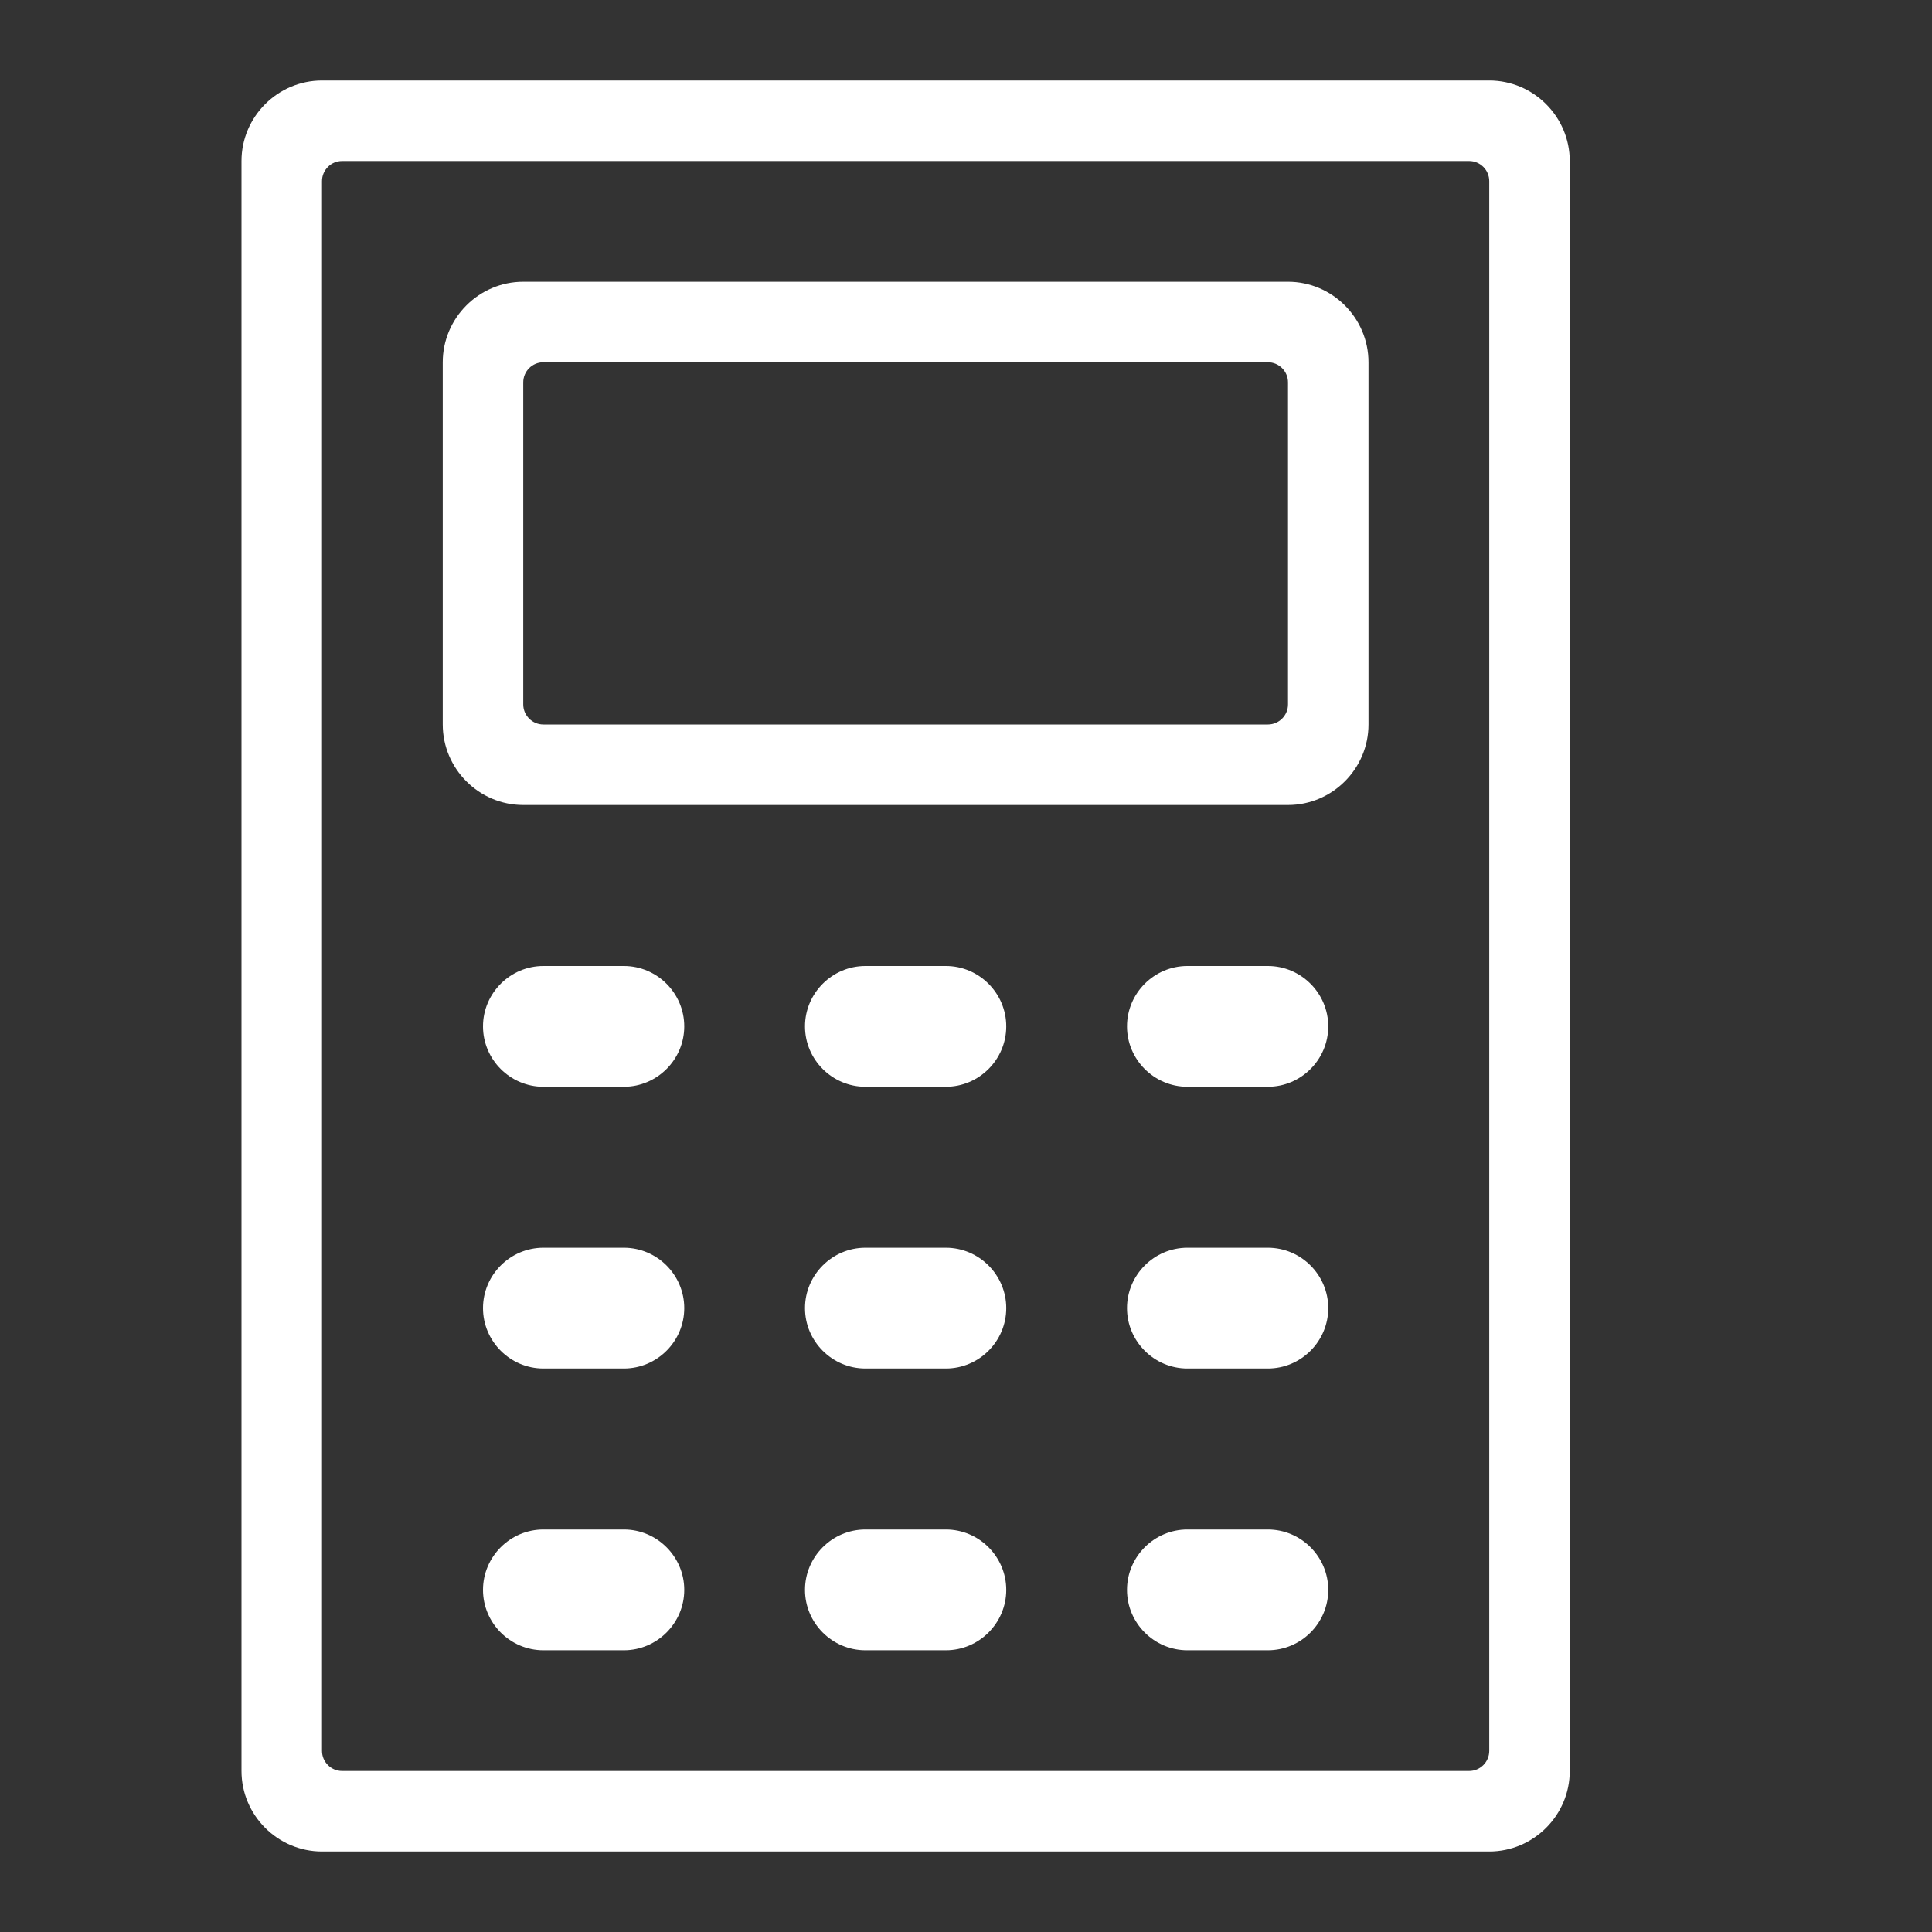
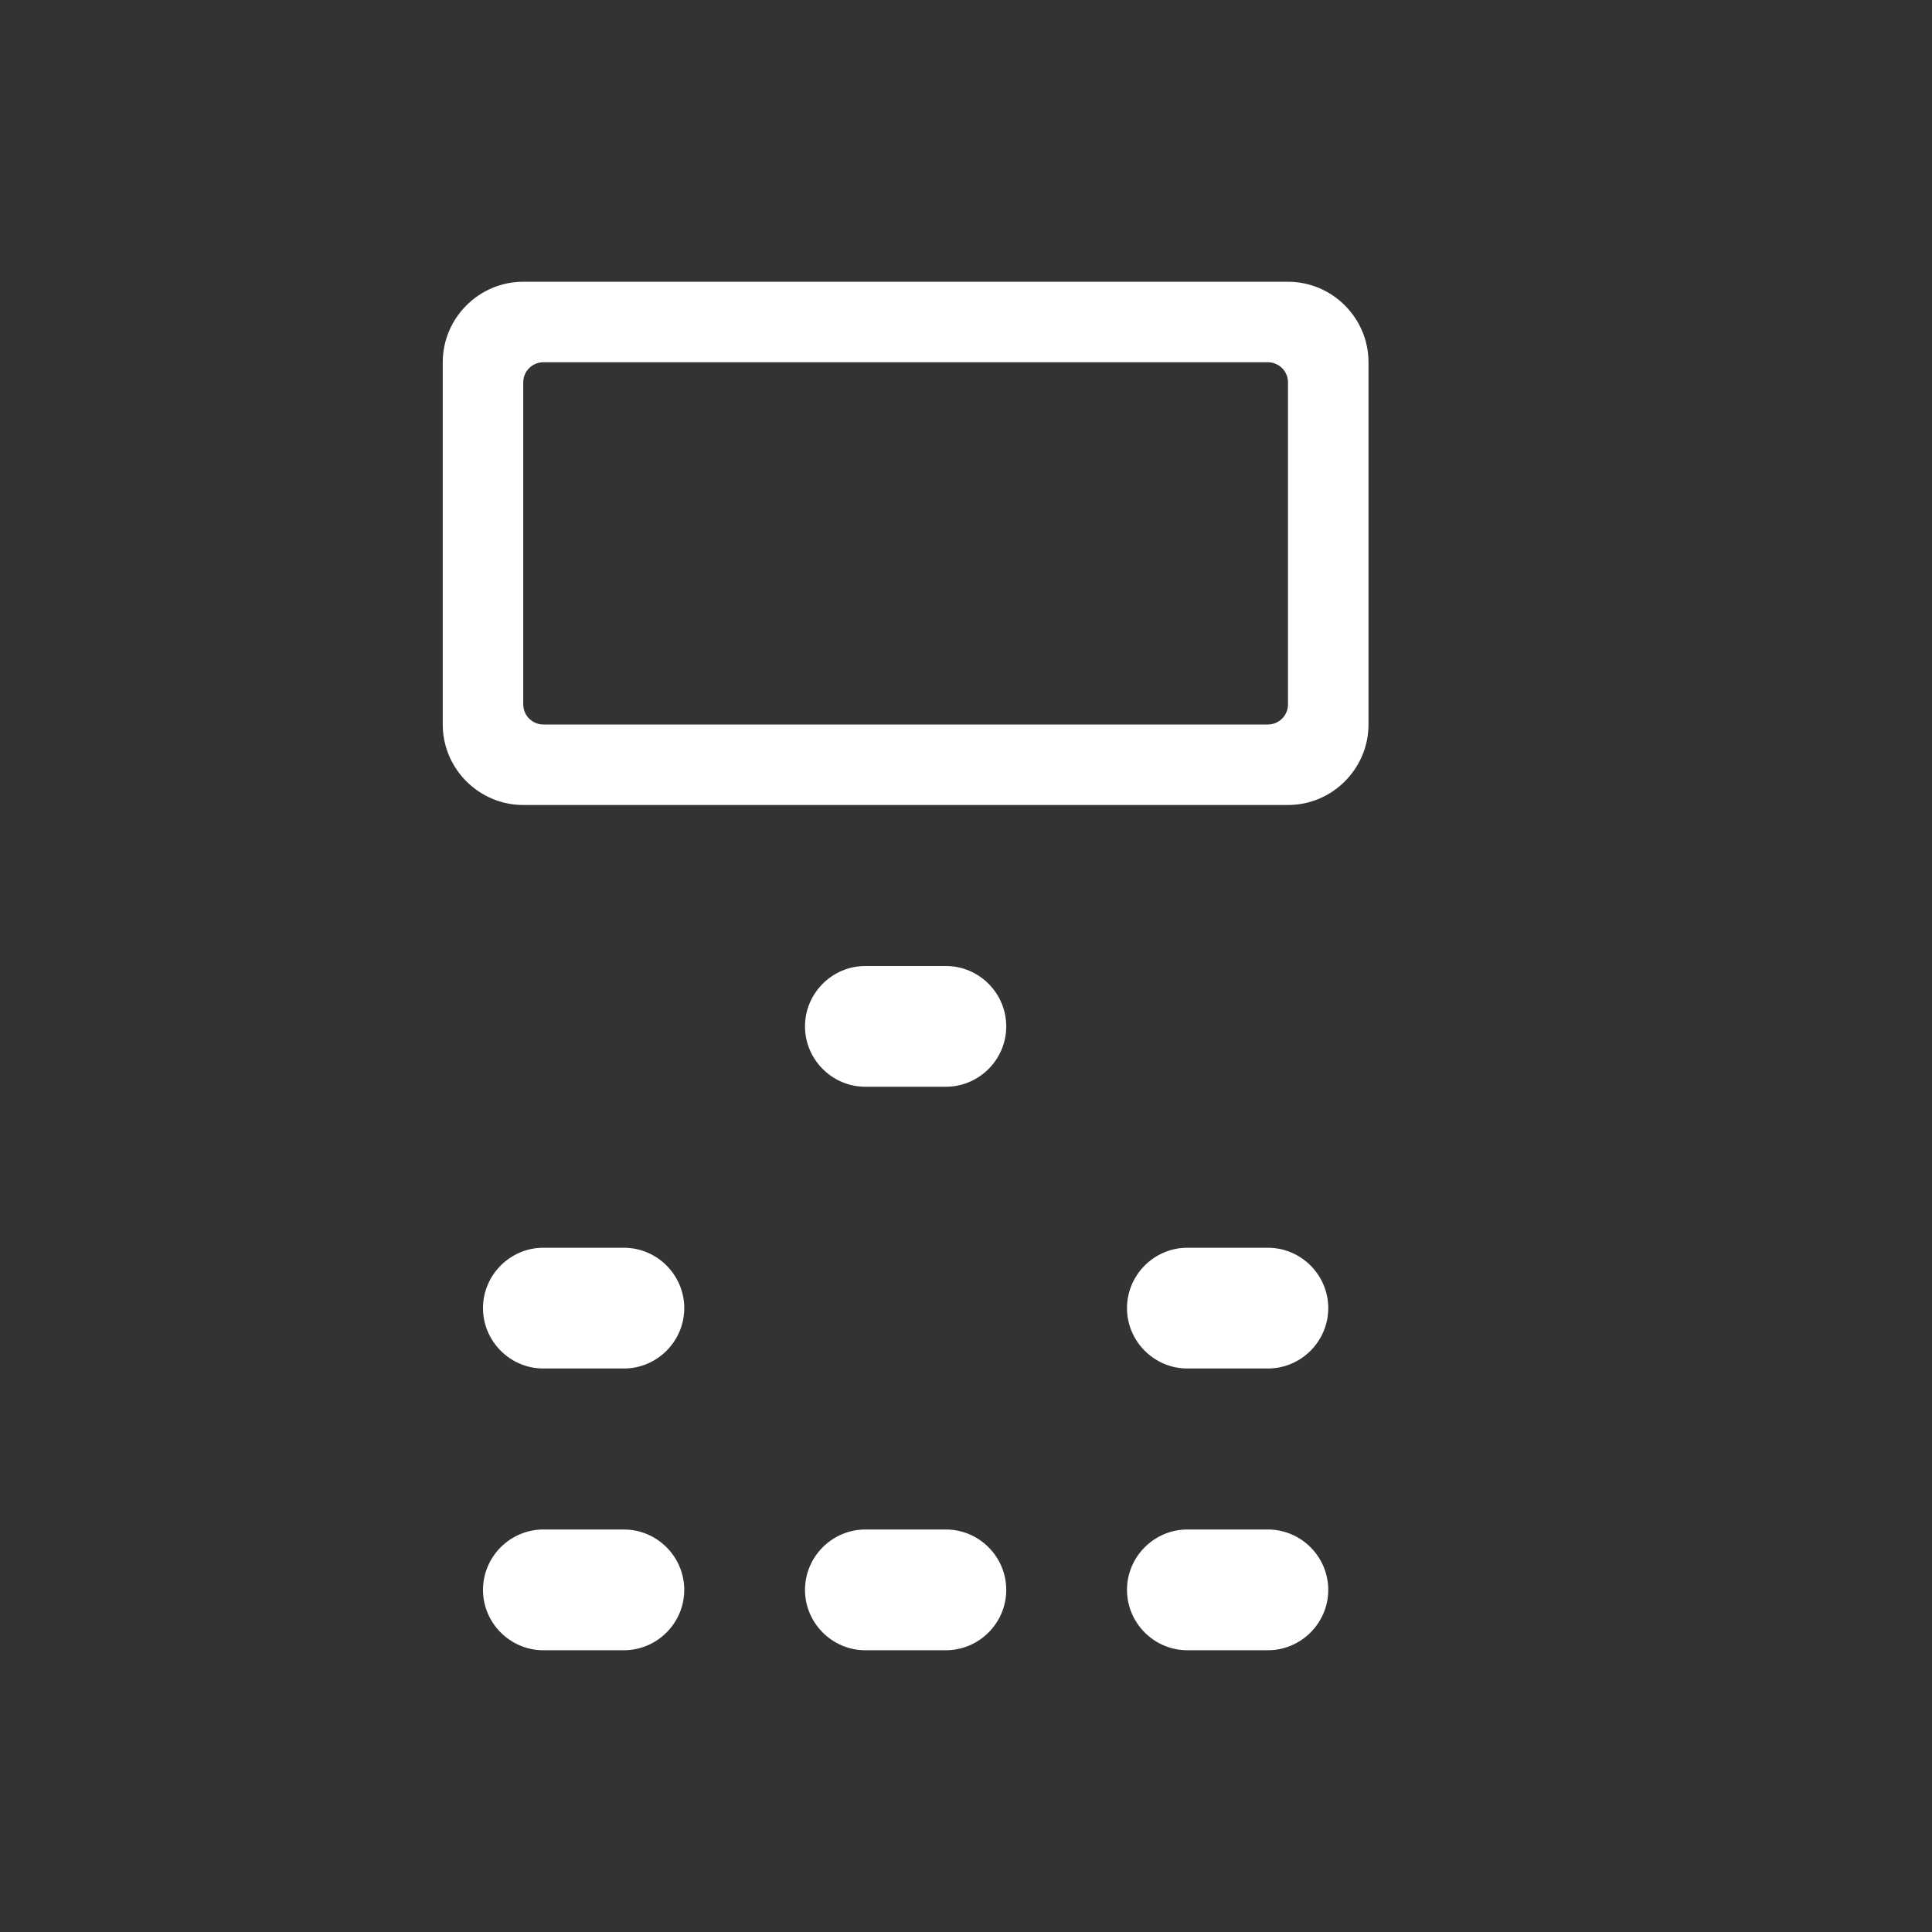
<svg xmlns="http://www.w3.org/2000/svg" version="1.1" id="Ebene_1" x="0px" y="0px" viewBox="0 0 48 48" style="enable-background:new 0 0 48 48;" xml:space="preserve">
  <rect x="0" y="0" width="48" height="48" fill="#333333" stroke="none" />
  <style type="text/css">
	.st0{fill:#FFFFFF;}
</style>
  <g id="Grid">
</g>
  <g id="Icon">
    <g>
-       <path class="st0" d="M37,2H8C6.9,2,6,2.9,6,4v40c0,1.1,0.9,2,2,2h29c1.1,0,2-0.9,2-2V4C39,2.9,38.1,2,37,2z M37,43.5    c0,0.276-0.224,0.5-0.5,0.5h-28C8.224,44,8,43.776,8,43.5v-39C8,4.224,8.224,4,8.5,4h28C36.776,4,37,4.224,37,4.5V43.5z" />
      <path class="st0" d="M32,7H13c-1.1,0-2,0.9-2,2v9c0,1.1,0.9,2,2,2h19c1.1,0,2-0.9,2-2V9C34,7.9,33.1,7,32,7z M32,17.5    c0,0.276-0.224,0.5-0.5,0.5h-18c-0.276,0-0.5-0.224-0.5-0.5v-8C13,9.224,13.224,9,13.5,9h18C31.776,9,32,9.224,32,9.5V17.5z" />
-       <path class="st0" d="M15.5,24h-2c-0.825,0-1.5,0.675-1.5,1.5s0.675,1.5,1.5,1.5h2c0.825,0,1.5-0.675,1.5-1.5S16.325,24,15.5,24z" />
      <path class="st0" d="M23.5,24h-2c-0.825,0-1.5,0.675-1.5,1.5s0.675,1.5,1.5,1.5h2c0.825,0,1.5-0.675,1.5-1.5S24.325,24,23.5,24z" />
-       <path class="st0" d="M31.5,24h-2c-0.825,0-1.5,0.675-1.5,1.5s0.675,1.5,1.5,1.5h2c0.825,0,1.5-0.675,1.5-1.5S32.325,24,31.5,24z" />
      <path class="st0" d="M15.5,31h-2c-0.825,0-1.5,0.675-1.5,1.5s0.675,1.5,1.5,1.5h2c0.825,0,1.5-0.675,1.5-1.5S16.325,31,15.5,31z" />
-       <path class="st0" d="M23.5,31h-2c-0.825,0-1.5,0.675-1.5,1.5s0.675,1.5,1.5,1.5h2c0.825,0,1.5-0.675,1.5-1.5S24.325,31,23.5,31z" />
      <path class="st0" d="M31.5,31h-2c-0.825,0-1.5,0.675-1.5,1.5s0.675,1.5,1.5,1.5h2c0.825,0,1.5-0.675,1.5-1.5S32.325,31,31.5,31z" />
      <path class="st0" d="M15.5,38h-2c-0.825,0-1.5,0.675-1.5,1.5s0.675,1.5,1.5,1.5h2c0.825,0,1.5-0.675,1.5-1.5S16.325,38,15.5,38z" />
      <path class="st0" d="M23.5,38h-2c-0.825,0-1.5,0.675-1.5,1.5s0.675,1.5,1.5,1.5h2c0.825,0,1.5-0.675,1.5-1.5S24.325,38,23.5,38z" />
      <path class="st0" d="M31.5,38h-2c-0.825,0-1.5,0.675-1.5,1.5s0.675,1.5,1.5,1.5h2c0.825,0,1.5-0.675,1.5-1.5S32.325,38,31.5,38z" />
    </g>
  </g>
</svg>